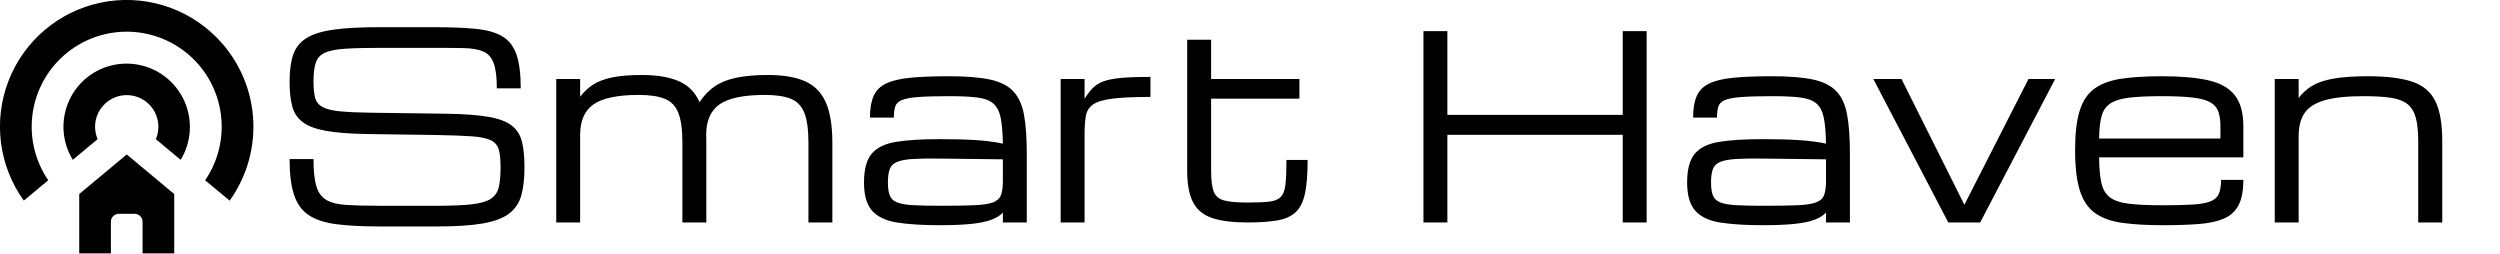
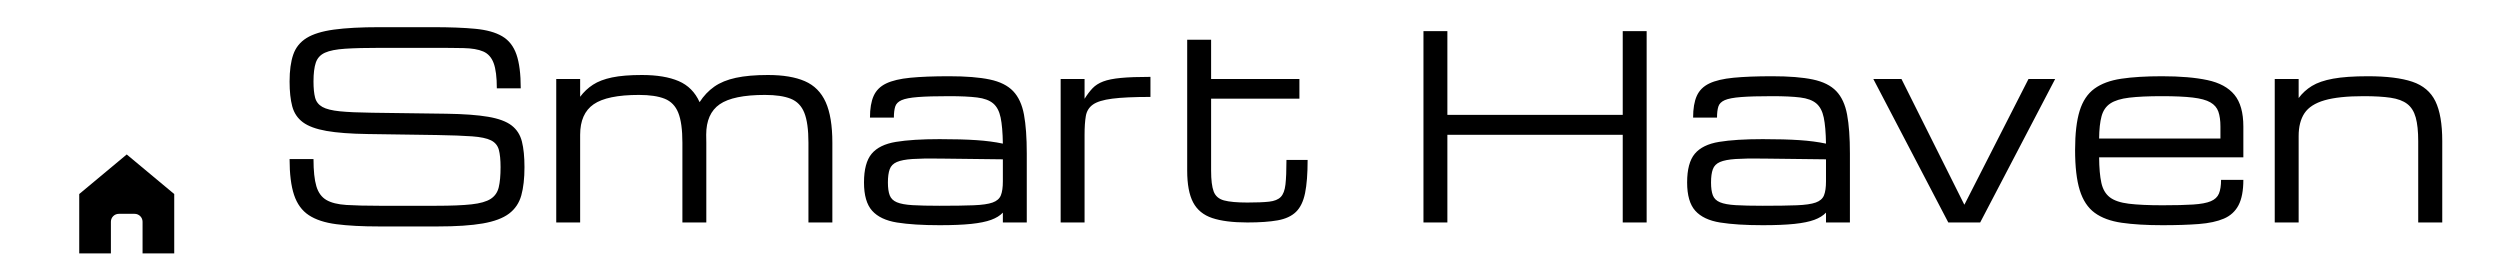
<svg xmlns="http://www.w3.org/2000/svg" baseProfile="full" height="28" version="1.1" viewBox="0 0 276 28" width="276">
  <defs />
  <g transform="translate(-7.859, -7.857)">
-     <path d="M 72.629,27.371 C 64.988,19.707 53.988,16.426 43.395,18.652 C 32.801,20.879 24.051,28.305 20.137,38.398 C 16.227,48.488 17.676,59.875 24,68.66 L 30.172,63.52 C 26.871,58.688 25.45,52.821 26.176,47.012 C 26.899,41.207 29.719,35.867 34.106,31.996 C 38.492,28.121 44.141,25.984 49.989,25.984 C 55.84,25.984 61.489,28.121 65.876,31.996 C 70.263,35.867 73.083,41.207 73.805,47.012 C 74.532,52.82 73.11,58.688 69.809,63.52 L 76.001,68.66 C 80.427,62.496 82.516,54.961 81.899,47.394 C 81.282,39.832 77.997,32.734 72.63,27.371 L 72.629,27.371" fill="rgb(0,0,0)" transform="scale(0.437)" />
    <path d="M 38.0,67.0 L 38.0,82.0 L 46.0,82.0 L 46.0,74.0 C 46.0,72.894 46.895,72.0 48.0,72.0 L 52.0,72.0 C 52.531,72.0 53.039,72.211 53.414,72.586 C 53.789,72.961 54,73.469 54,74 L 54,82 L 62,82 L 62,67 L 50,57 L 38.0,67.0" fill="rgb(0,0,0)" transform="scale(0.437)" />
-     <path d="M 38.691,38.691 C 36.152,41.23 34.543,44.554 34.121,48.121 C 33.699,51.691 34.492,55.297 36.371,58.359 L 42.64,53.14 C 41.586,50.667 41.843,47.835 43.324,45.593 C 44.808,43.351 47.312,42.003 50,42.003 C 52.687,42.003 55.191,43.351 56.675,45.593 C 58.156,47.835 58.414,50.667 57.359,53.14 L 63.628,58.359 C 66.359,53.87 66.71,48.324 64.566,43.527 C 62.425,38.726 58.062,35.288 52.898,34.324 C 47.73,33.355 42.421,34.988 38.691,38.691 L 38.691,38.691" fill="rgb(0,0,0)" transform="scale(0.437)" />
    <path d="M25.121 15.455Q25.121 14.231 24.929 13.53Q24.736 12.829 24.062 12.492Q23.389 12.155 21.973 12.052Q20.556 11.949 18.095 11.907L10.45 11.797Q7.617 11.756 5.899 11.454Q4.18 11.151 3.3 10.498Q2.42 9.845 2.124 8.745Q1.829 7.645 1.829 5.995Q1.829 4.194 2.234 3.025Q2.64 1.856 3.706 1.196Q4.771 0.536 6.724 0.268Q8.676 0.0 11.77 0.0H17.655Q20.46 0.0 22.33 0.179Q24.2 0.357 25.3 1.004Q26.4 1.65 26.874 3.011Q27.349 4.372 27.349 6.751H24.709Q24.709 4.909 24.358 3.967Q24.008 3.025 23.203 2.681Q22.399 2.337 21.038 2.31Q19.676 2.282 17.655 2.282H11.908Q9.446 2.282 7.968 2.379Q6.49 2.475 5.734 2.819Q4.978 3.162 4.723 3.919Q4.469 4.675 4.469 5.995Q4.469 7.109 4.647 7.782Q4.826 8.456 5.452 8.807Q6.077 9.157 7.384 9.288Q8.69 9.419 10.945 9.446L19.14 9.556Q22.027 9.597 23.753 9.893Q25.479 10.189 26.338 10.849Q27.198 11.509 27.479 12.629Q27.761 13.75 27.761 15.455Q27.761 17.311 27.411 18.569Q27.06 19.828 26.056 20.584Q25.052 21.34 23.155 21.67Q21.258 22.0 18.164 22.0H11.729Q8.91 22.0 6.999 21.752Q5.088 21.505 3.953 20.756Q2.819 20.006 2.324 18.521Q1.829 17.036 1.829 14.561H4.469Q4.469 16.5 4.785 17.559Q5.101 18.617 5.892 19.078Q6.683 19.539 8.106 19.628Q9.529 19.717 11.729 19.717H18.026Q20.488 19.717 21.918 19.559Q23.348 19.401 24.035 18.954Q24.723 18.508 24.922 17.669Q25.121 16.83 25.121 15.455Z M31.268 21.56V5.72H33.907V7.686Q34.499 6.889 35.324 6.352Q36.149 5.816 37.434 5.548Q38.72 5.28 40.727 5.28Q43.216 5.28 44.784 5.954Q46.351 6.627 47.094 8.277Q47.767 7.232 48.716 6.566Q49.665 5.899 51.102 5.589Q52.539 5.28 54.642 5.28Q57.145 5.28 58.712 5.961Q60.28 6.641 61.016 8.277Q61.751 9.914 61.751 12.76V21.56H59.111V12.76Q59.111 10.587 58.657 9.453Q58.204 8.319 57.152 7.899Q56.1 7.48 54.312 7.48Q50.806 7.48 49.314 8.511Q47.823 9.542 47.823 11.88V11.866Q47.836 12.292 47.836 12.76V21.56H45.196V12.76Q45.196 10.587 44.742 9.453Q44.289 8.319 43.237 7.899Q42.185 7.48 40.398 7.48Q36.891 7.48 35.399 8.511Q33.907 9.542 33.907 11.88V21.56Z M73.59 21.862Q70.744 21.862 68.894 21.567Q67.045 21.271 66.144 20.267Q65.244 19.264 65.244 17.146Q65.244 14.987 66.089 13.977Q66.935 12.966 68.771 12.664Q70.606 12.361 73.59 12.361Q76.01 12.361 77.646 12.471Q79.282 12.581 80.575 12.856Q80.547 11.027 80.328 9.976Q80.108 8.924 79.502 8.415Q78.897 7.906 77.736 7.762Q76.574 7.617 74.649 7.617Q72.449 7.617 71.204 7.714Q69.96 7.81 69.396 8.057Q68.832 8.305 68.688 8.772Q68.544 9.24 68.544 9.982H65.904Q65.904 8.497 66.309 7.59Q66.715 6.682 67.691 6.215Q68.668 5.747 70.366 5.582Q72.064 5.417 74.649 5.417Q77.426 5.417 79.124 5.775Q80.822 6.132 81.709 7.061Q82.596 7.989 82.906 9.652Q83.215 11.316 83.215 13.942V21.56H80.575V20.474Q80.108 20.969 79.282 21.271Q78.457 21.574 77.089 21.718Q75.721 21.862 73.59 21.862ZM73.59 19.717Q75.941 19.717 77.344 19.662Q78.746 19.607 79.441 19.36Q80.135 19.112 80.355 18.562Q80.575 18.012 80.575 17.023V14.589L73.59 14.506Q71.734 14.479 70.599 14.554Q69.465 14.63 68.874 14.884Q68.282 15.139 68.083 15.682Q67.884 16.225 67.884 17.146Q67.884 18.04 68.083 18.562Q68.282 19.085 68.874 19.332Q69.465 19.58 70.599 19.649Q71.734 19.717 73.59 19.717Z M86.955 21.56V5.72H89.595V7.906Q90.035 7.205 90.482 6.737Q90.929 6.27 91.651 5.995Q92.373 5.72 93.61 5.603Q94.847 5.486 96.869 5.486V7.7Q94.146 7.7 92.654 7.892Q91.162 8.085 90.516 8.546Q89.87 9.006 89.733 9.817Q89.595 10.629 89.595 11.88V21.56Z M107.566 21.56Q105.146 21.56 103.689 21.072Q102.231 20.584 101.578 19.339Q100.925 18.095 100.925 15.84V1.389H103.565V5.72H113.314V7.892H103.565V15.84Q103.565 17.38 103.847 18.136Q104.129 18.892 104.988 19.126Q105.848 19.36 107.566 19.36Q109.093 19.36 109.966 19.264Q110.839 19.167 111.251 18.748Q111.664 18.329 111.774 17.366Q111.884 16.404 111.884 14.657H114.221Q114.221 16.94 113.939 18.315Q113.657 19.69 112.936 20.391Q112.214 21.092 110.914 21.326Q109.615 21.56 107.566 21.56Z  M127.009 21.56V0.44H129.649V9.68H149.009V0.44H151.649V21.56H149.009V11.88H129.649V21.56Z M164.464 21.862Q161.618 21.862 159.768 21.567Q157.919 21.271 157.018 20.267Q156.118 19.264 156.118 17.146Q156.118 14.987 156.963 13.977Q157.809 12.966 159.644 12.664Q161.48 12.361 164.464 12.361Q166.884 12.361 168.52 12.471Q170.156 12.581 171.449 12.856Q171.421 11.027 171.201 9.976Q170.981 8.924 170.376 8.415Q169.771 7.906 168.609 7.762Q167.447 7.617 165.523 7.617Q163.322 7.617 162.078 7.714Q160.834 7.81 160.27 8.057Q159.706 8.305 159.562 8.772Q159.417 9.24 159.417 9.982H156.778Q156.778 8.497 157.183 7.59Q157.589 6.682 158.565 6.215Q159.541 5.747 161.239 5.582Q162.938 5.417 165.523 5.417Q168.3 5.417 169.998 5.775Q171.696 6.132 172.583 7.061Q173.47 7.989 173.779 9.652Q174.089 11.316 174.089 13.942V21.56H171.449V20.474Q170.981 20.969 170.156 21.271Q169.331 21.574 167.963 21.718Q166.595 21.862 164.464 21.862ZM164.464 19.717Q166.815 19.717 168.218 19.662Q169.62 19.607 170.314 19.36Q171.009 19.112 171.229 18.562Q171.449 18.012 171.449 17.023V14.589L164.464 14.506Q162.607 14.479 161.473 14.554Q160.339 14.63 159.748 14.884Q159.156 15.139 158.957 15.682Q158.757 16.225 158.757 17.146Q158.757 18.04 158.957 18.562Q159.156 19.085 159.748 19.332Q160.339 19.58 161.473 19.649Q162.607 19.717 164.464 19.717Z M184.951 21.56 176.674 5.72H179.781L186.711 19.58H186.739L193.806 5.72H196.749L188.471 21.56Z M217.525 16.857Q217.525 18.631 216.996 19.649Q216.466 20.666 215.38 21.134Q214.294 21.601 212.609 21.732Q210.925 21.862 208.601 21.862Q205.947 21.862 204.098 21.594Q202.249 21.326 201.114 20.494Q199.98 19.662 199.464 17.999Q198.949 16.335 198.949 13.557Q198.949 10.862 199.451 9.24Q199.952 7.617 201.08 6.792Q202.208 5.967 204.043 5.692Q205.879 5.417 208.532 5.417Q211.571 5.417 213.565 5.844Q215.559 6.27 216.542 7.466Q217.525 8.662 217.525 10.972V14.369H201.602Q201.616 16.129 201.85 17.188Q202.084 18.246 202.785 18.782Q203.486 19.319 204.882 19.491Q206.278 19.662 208.601 19.662Q210.691 19.662 211.977 19.58Q213.262 19.497 213.929 19.216Q214.596 18.934 214.83 18.37Q215.064 17.806 215.064 16.857ZM208.532 7.617Q206.291 7.617 204.923 7.782Q203.555 7.947 202.84 8.422Q202.125 8.896 201.871 9.831Q201.616 10.766 201.602 12.292H214.995V10.972Q214.995 9.982 214.768 9.329Q214.541 8.676 213.881 8.298Q213.221 7.92 211.936 7.769Q210.65 7.617 208.532 7.617Z M220.99 21.56V5.72H223.63V7.824Q224.221 7.026 225.094 6.49Q225.968 5.954 227.432 5.686Q228.896 5.417 231.275 5.417Q234.383 5.417 236.177 6.022Q237.971 6.627 238.728 8.181Q239.484 9.735 239.484 12.581V21.56H236.83V12.581Q236.83 10.959 236.555 9.969Q236.28 8.979 235.613 8.47Q234.946 7.961 233.778 7.789Q232.609 7.617 230.808 7.617Q228.058 7.617 226.49 8.071Q224.923 8.525 224.276 9.494Q223.63 10.464 223.63 12.017V21.56Z " fill="rgb(0,0,0)" transform="translate(38, 10.857)" />
  </g>
</svg>